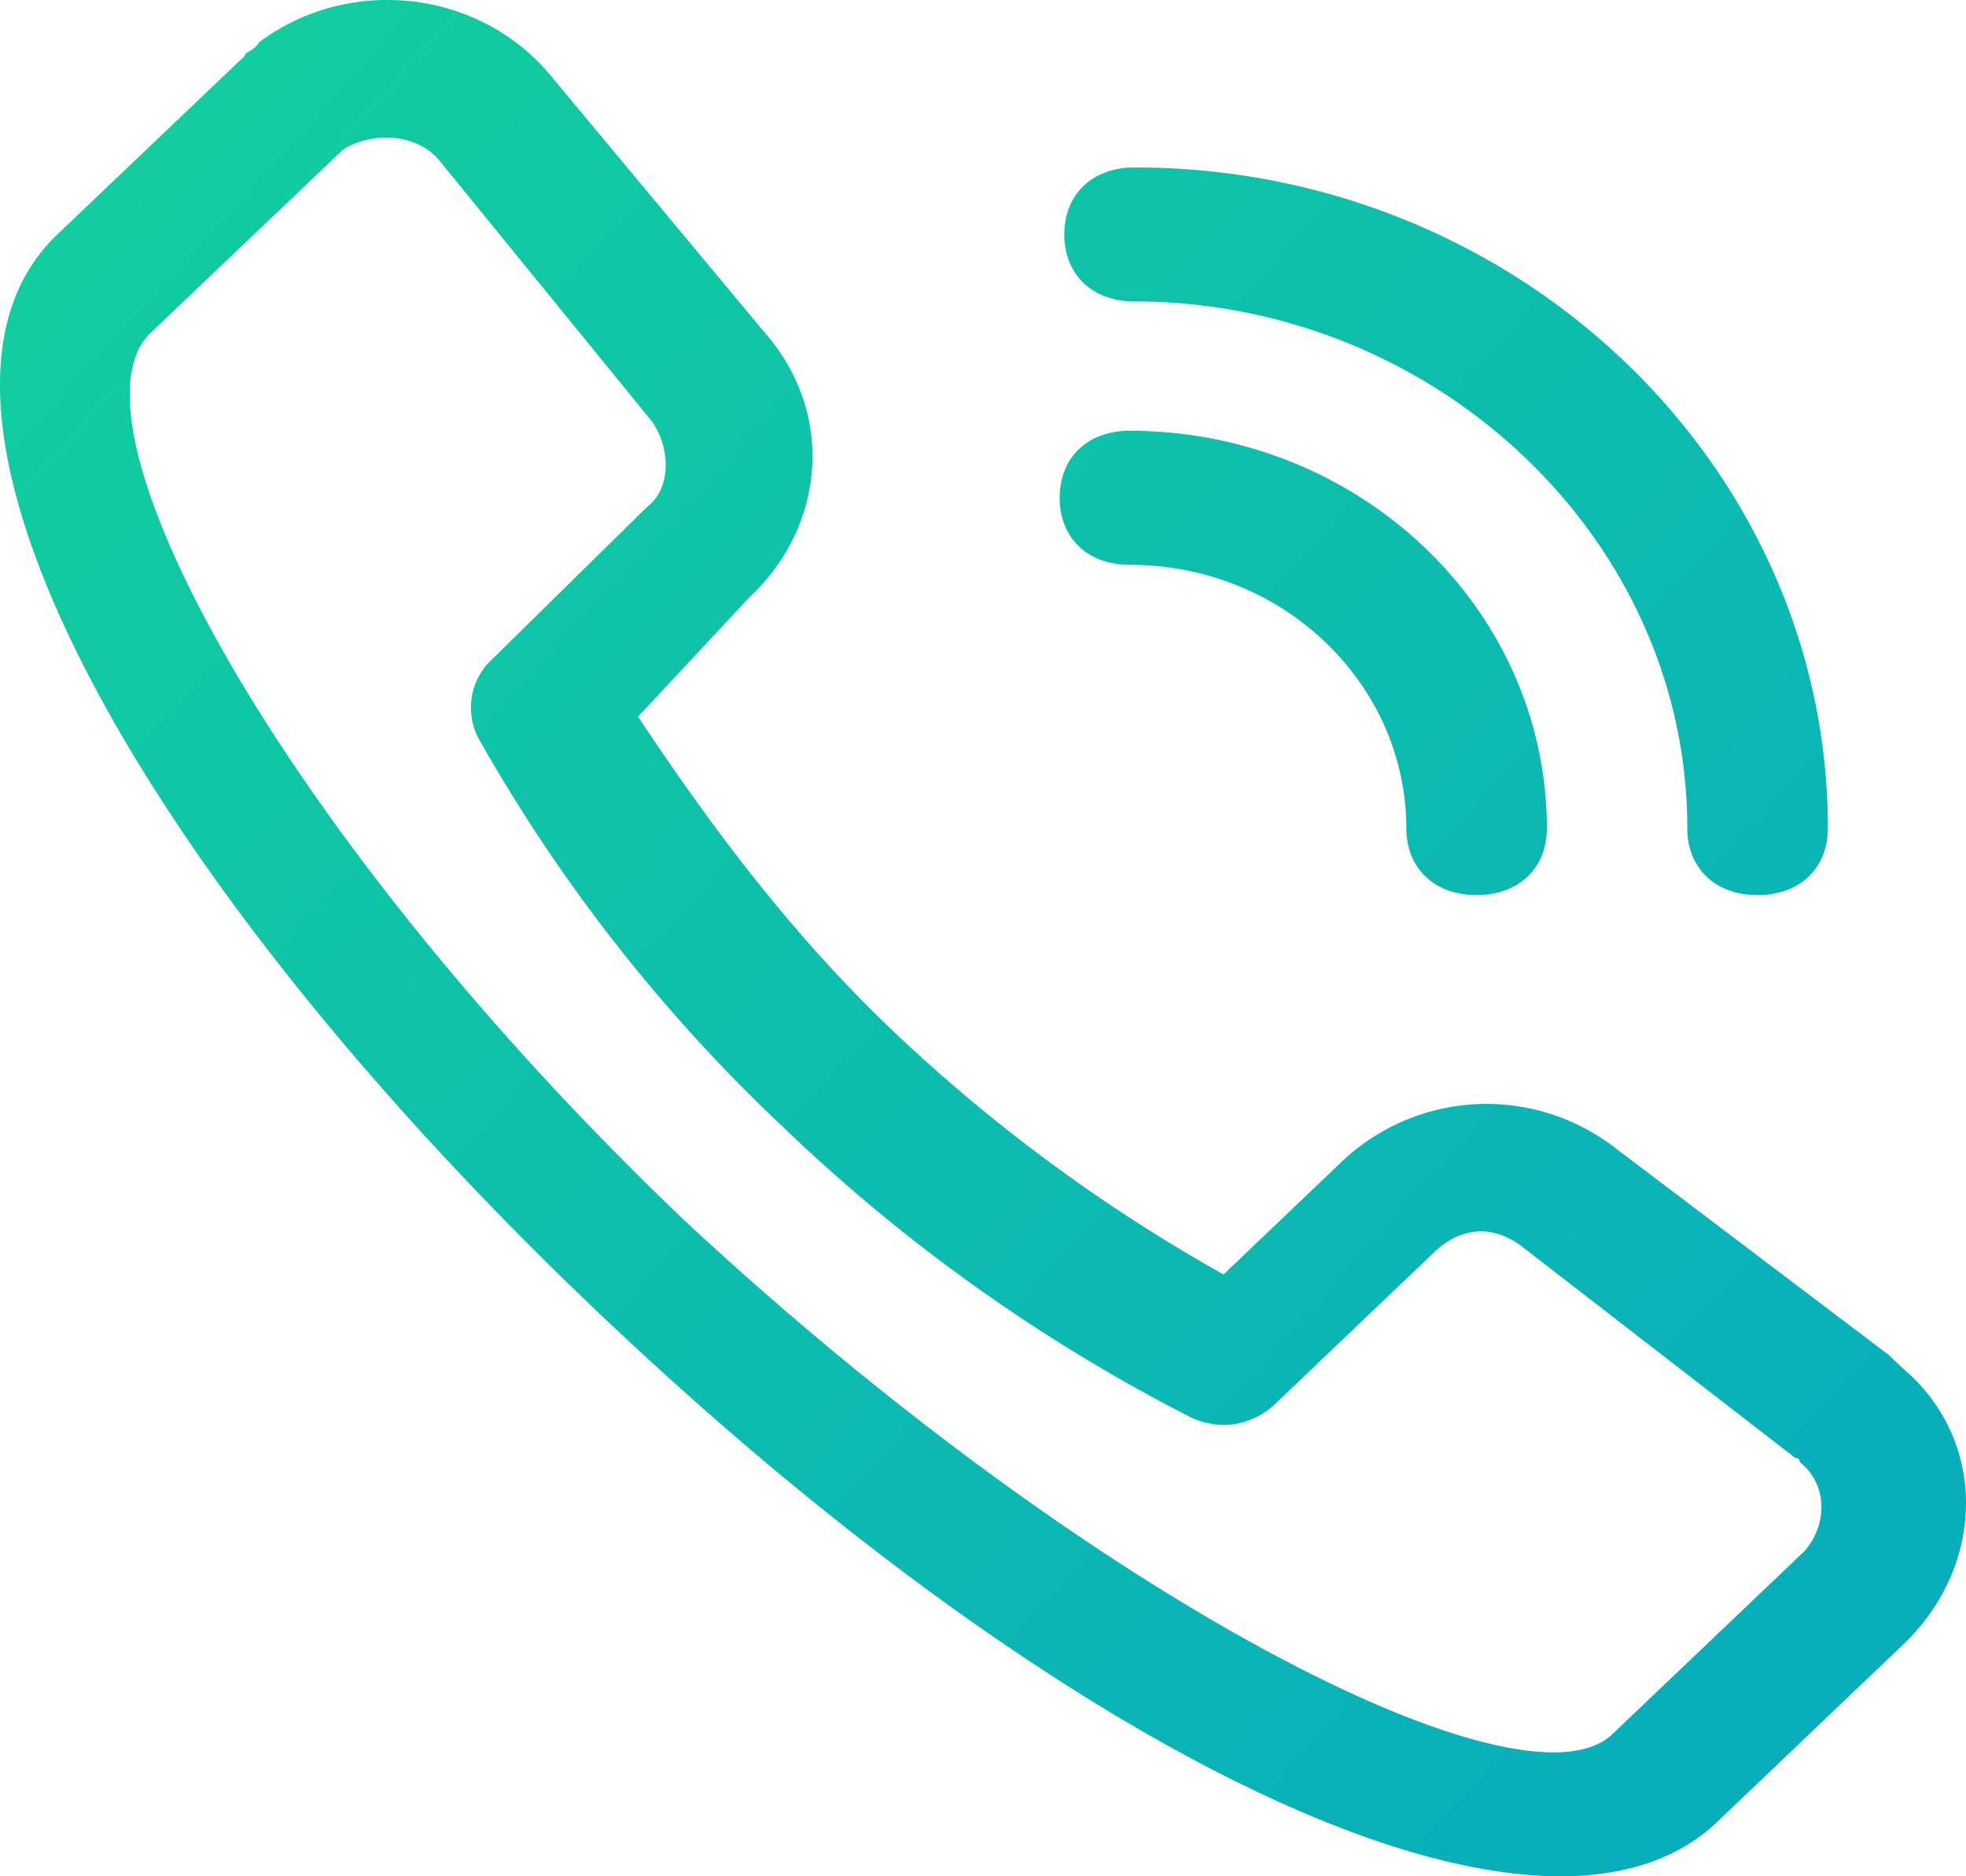
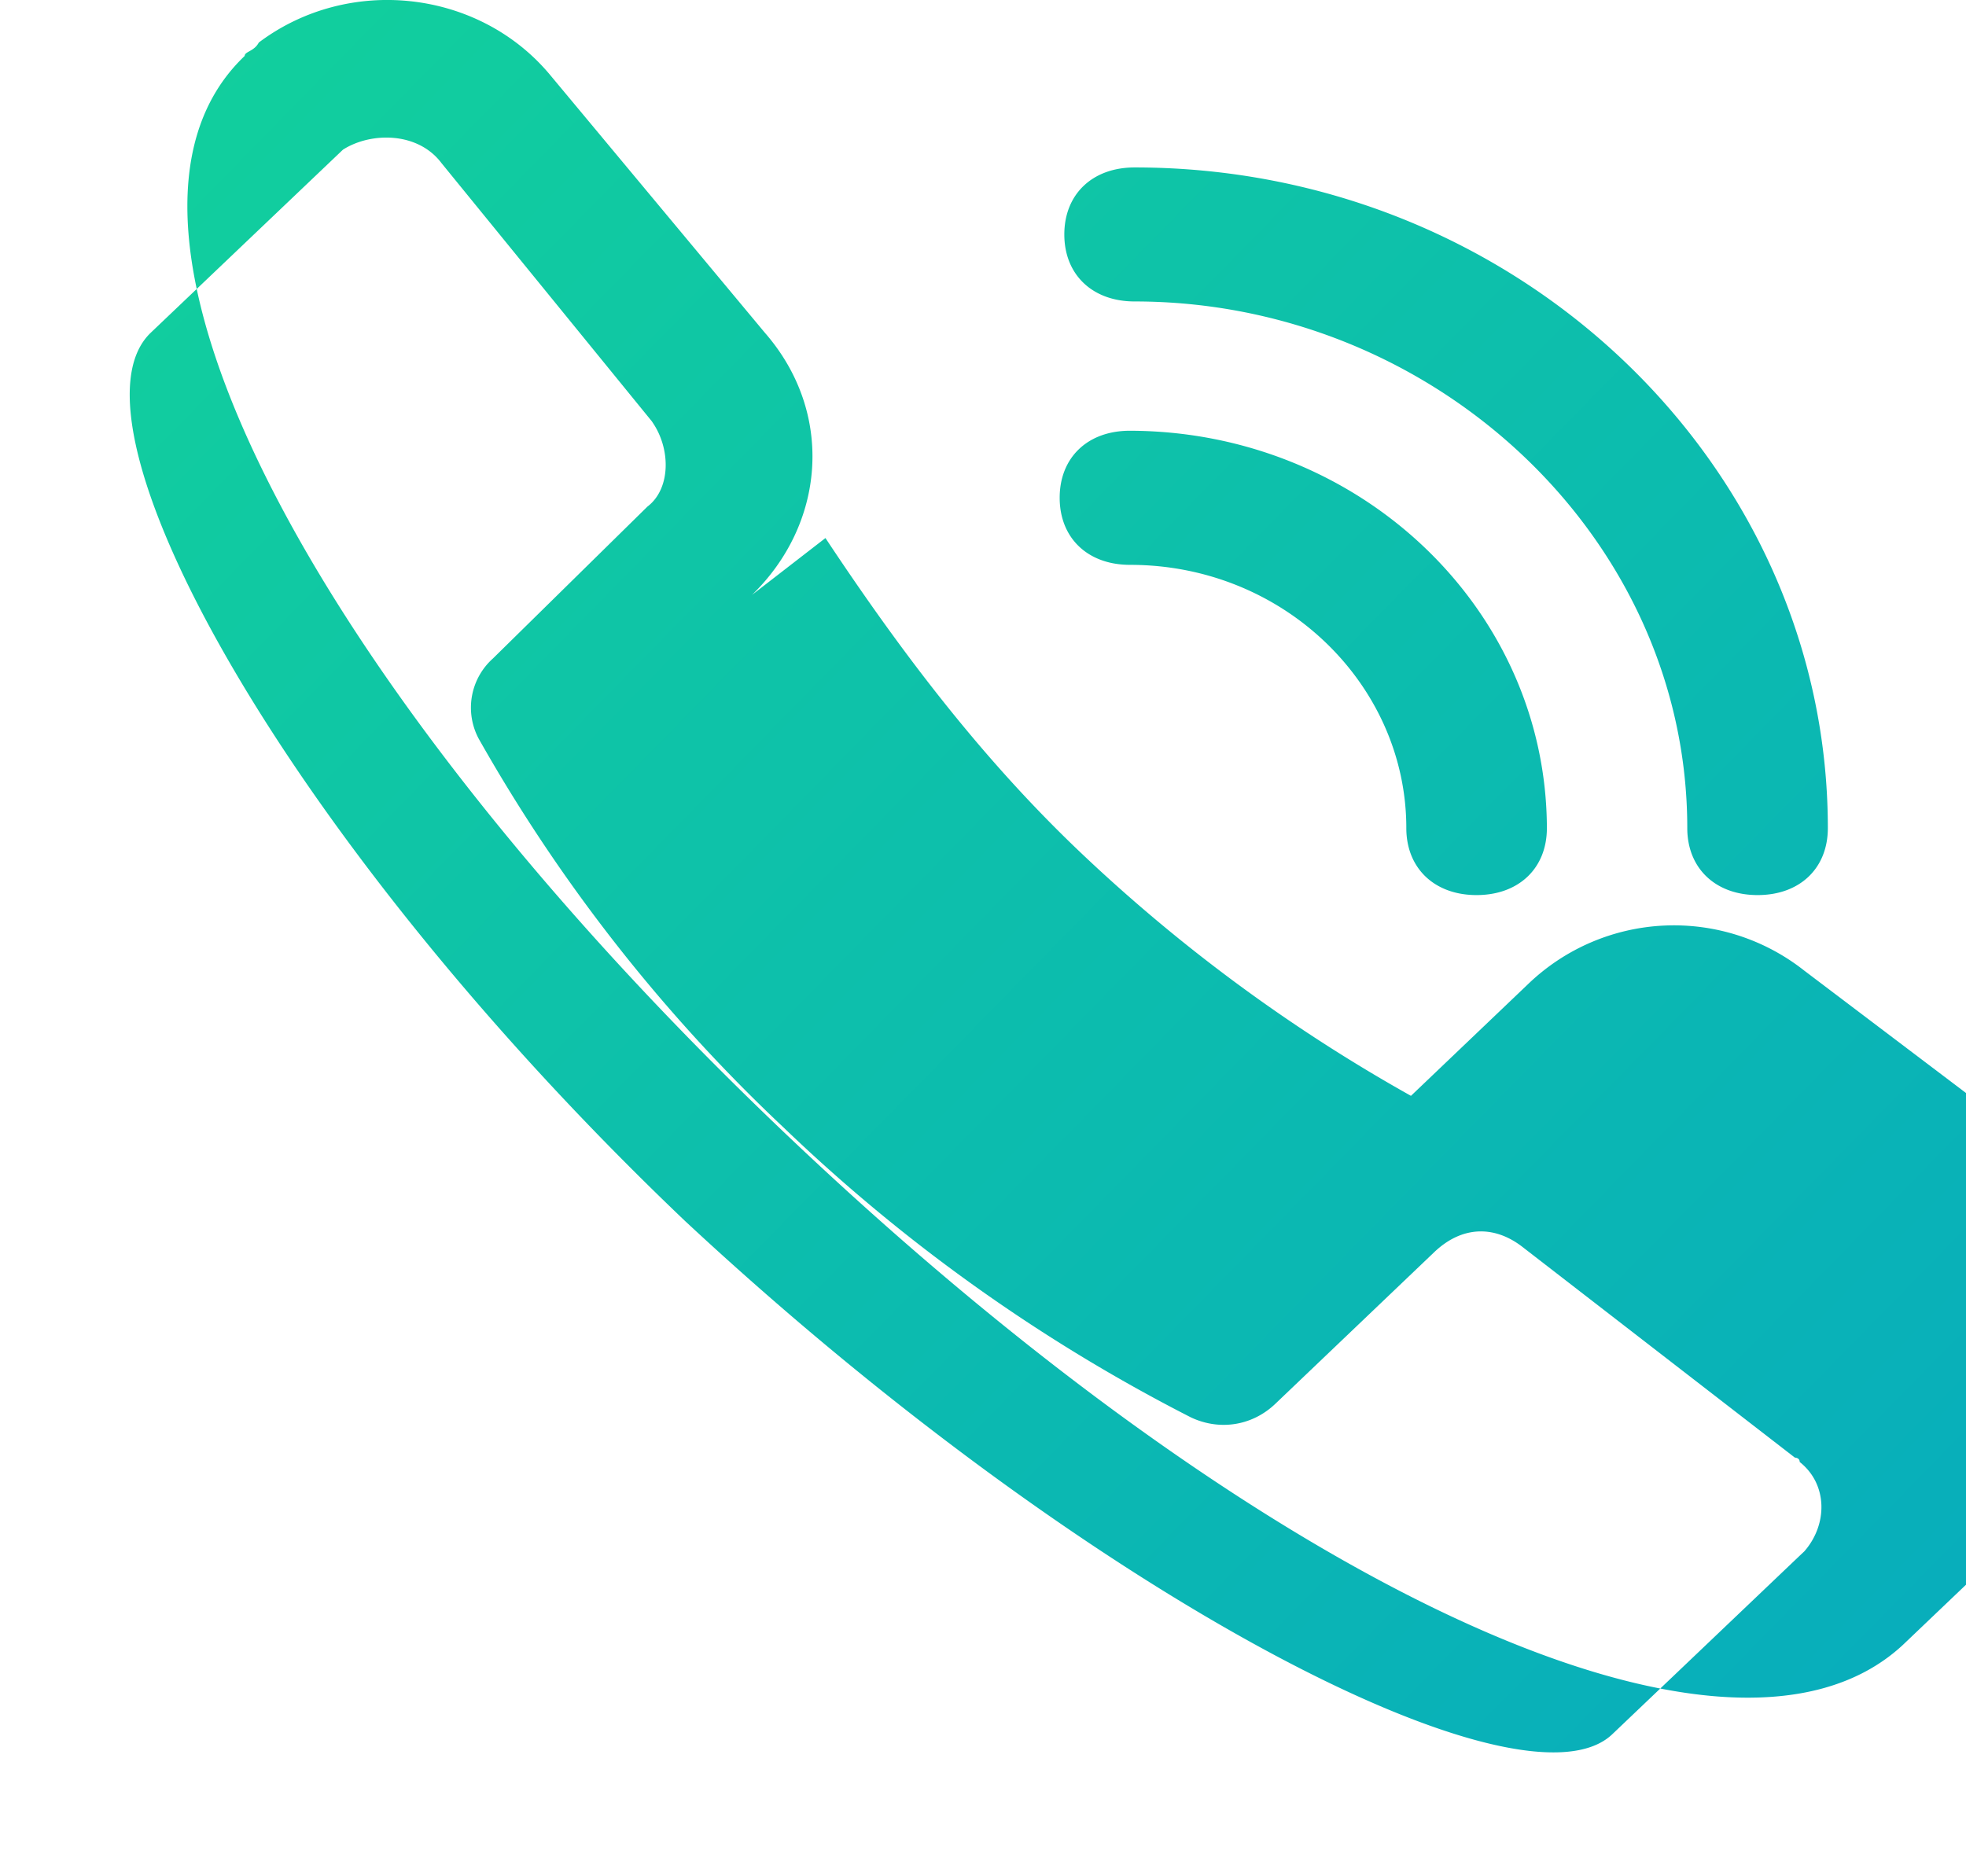
<svg xmlns="http://www.w3.org/2000/svg" width="22" height="21" viewBox="0 0 22 21">
  <defs>
    <linearGradient x1="0%" y1="7.195%" y2="91.185%" id="a">
      <stop stop-color="#12D09C" offset="0%" />
      <stop stop-color="#07ABBE" offset="100%" />
    </linearGradient>
  </defs>
-   <path d="M15.737 9.268c0 .45.315.75.786.75.472 0 .787-.3.787-.75-.006-2.454-2.092-4.442-4.667-4.447-.472 0-.785.3-.785.75 0 .451.314.751.787.751 1.728 0 3.092 1.348 3.092 2.946zm3.144 0c0 .45.315.75.787.75.473 0 .786-.3.786-.75 0-4.046-3.46-7.394-7.757-7.394-.473 0-.787.3-.787.75s.314.75.787.75c3.353 0 6.184 2.646 6.184 5.894zM8.401 6.672c.837-.8.942-2.05.157-2.949L6.146.827c-.8-.947-2.25-1.104-3.25-.351-.052.1-.158.1-.158.15L.641 2.625c-1.993 1.898.838 7.093 6.027 12.039 5.19 4.946 10.536 7.593 12.528 5.746l2.096-1.999c.944-.9.944-2.299 0-3.097l-.158-.15-3.039-2.3a2.353 2.353 0 0 0-3.093.15l-1.31 1.25a18.463 18.463 0 0 1-3.722-2.747c-1.047-1-1.938-2.149-2.83-3.496L8.4 6.67H8.4zM7.297 4.72c.211.3.211.75-.052.95L5.516 7.37a.738.738 0 0 0-.158.9 18.383 18.383 0 0 0 3.407 4.346 19.142 19.142 0 0 0 4.56 3.247c.315.15.682.1.945-.15l1.78-1.699c.315-.3.682-.3.997-.05l3.038 2.35s.054 0 .054.049c.315.249.315.699.052 1l-.052.049-2.097 1.998c-.995.949-5.818-1.5-10.377-5.745C3.157 9.368.64 4.72 1.688 3.723l2.15-2.048c.314-.2.839-.2 1.102.15L7.298 4.72z" fill="url(#a)" fill-rule="nonzero" />
+   <path d="M15.737 9.268c0 .45.315.75.786.75.472 0 .787-.3.787-.75-.006-2.454-2.092-4.442-4.667-4.447-.472 0-.785.3-.785.75 0 .451.314.751.787.751 1.728 0 3.092 1.348 3.092 2.946zm3.144 0c0 .45.315.75.787.75.473 0 .786-.3.786-.75 0-4.046-3.46-7.394-7.757-7.394-.473 0-.787.3-.787.75s.314.75.787.75c3.353 0 6.184 2.646 6.184 5.894zM8.401 6.672c.837-.8.942-2.05.157-2.949L6.146.827c-.8-.947-2.25-1.104-3.25-.351-.052.1-.158.1-.158.15c-1.993 1.898.838 7.093 6.027 12.039 5.19 4.946 10.536 7.593 12.528 5.746l2.096-1.999c.944-.9.944-2.299 0-3.097l-.158-.15-3.039-2.3a2.353 2.353 0 0 0-3.093.15l-1.31 1.25a18.463 18.463 0 0 1-3.722-2.747c-1.047-1-1.938-2.149-2.83-3.496L8.4 6.67H8.4zM7.297 4.72c.211.3.211.75-.052.95L5.516 7.37a.738.738 0 0 0-.158.9 18.383 18.383 0 0 0 3.407 4.346 19.142 19.142 0 0 0 4.56 3.247c.315.15.682.1.945-.15l1.78-1.699c.315-.3.682-.3.997-.05l3.038 2.35s.054 0 .054.049c.315.249.315.699.052 1l-.052.049-2.097 1.998c-.995.949-5.818-1.5-10.377-5.745C3.157 9.368.64 4.72 1.688 3.723l2.15-2.048c.314-.2.839-.2 1.102.15L7.298 4.72z" fill="url(#a)" fill-rule="nonzero" />
</svg>